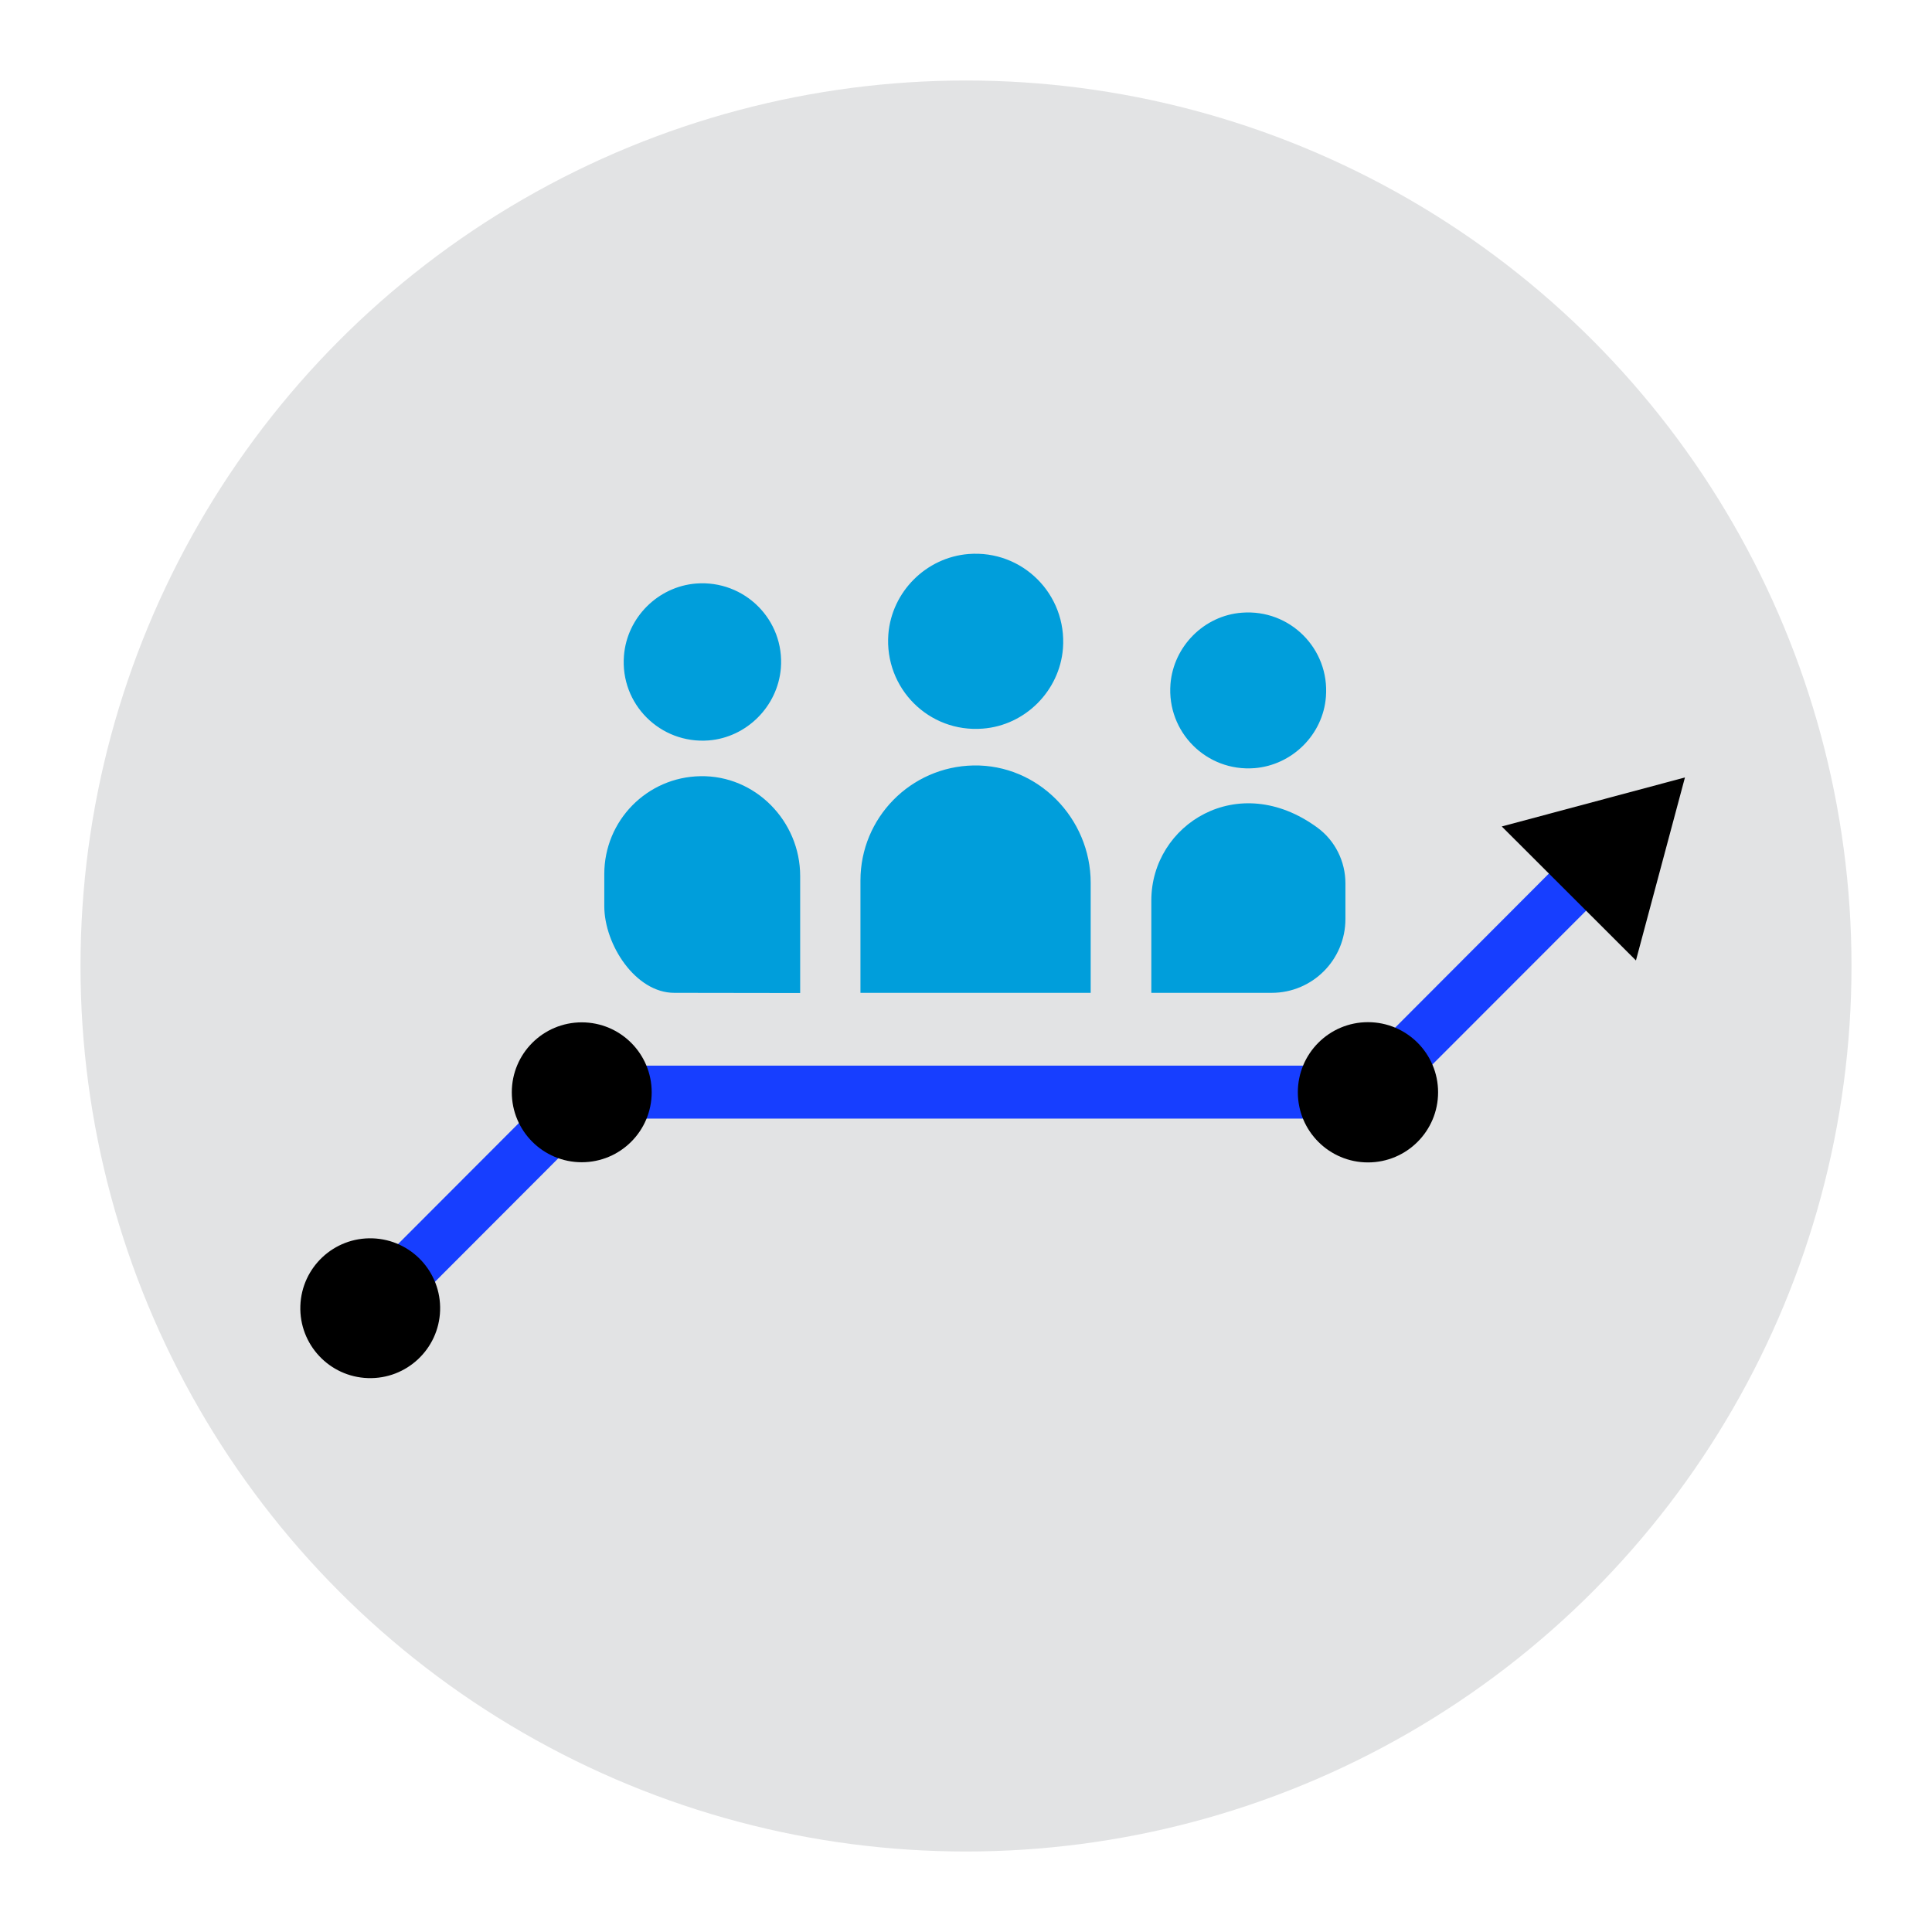
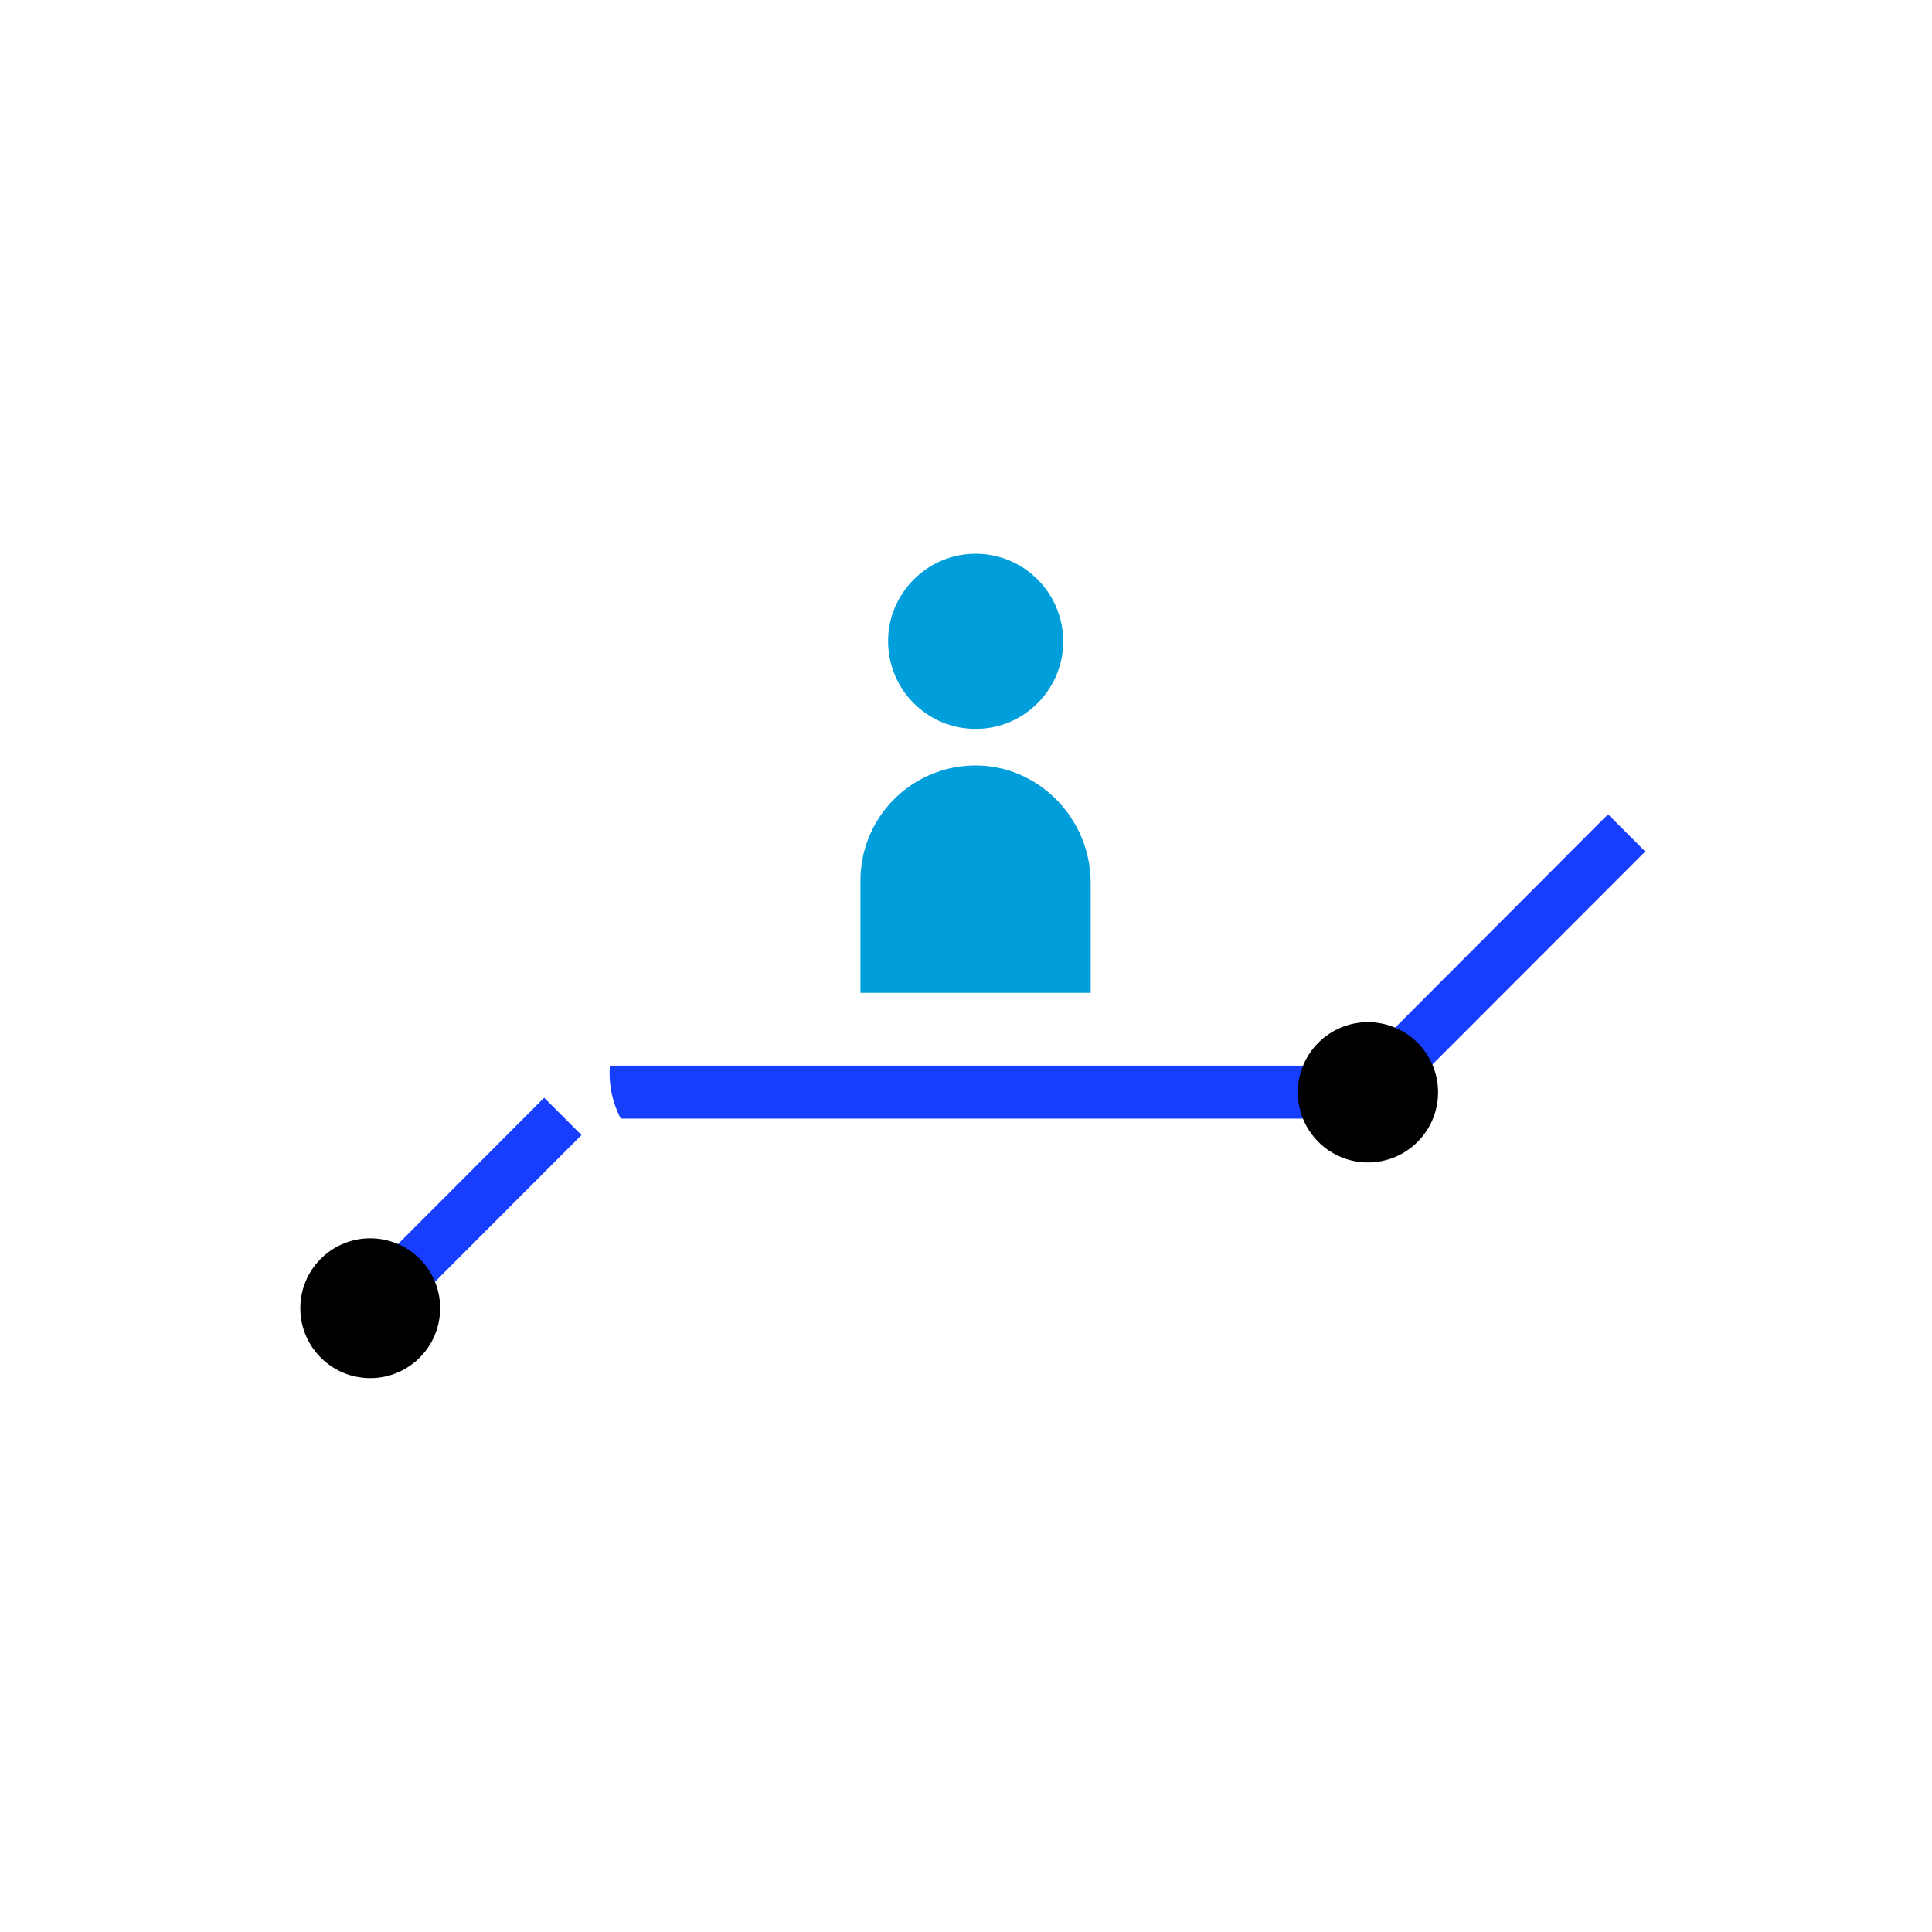
<svg xmlns="http://www.w3.org/2000/svg" version="1.1" id="Layer_1" x="0px" y="0px" viewBox="0 0 1080 1080" style="enable-background:new 0 0 1080 1080;" xml:space="preserve">
  <style type="text/css">
	.st0{fill:#E2E3E4;}
	.st1{fill:#173EFF;}
	.st2{opacity:0.5;fill:none;stroke:#FF1A56;stroke-width:18;stroke-miterlimit:10;enable-background:new    ;}
	.st3{fill:#009EDB;}
</style>
-   <circle class="st0" cx="540" cy="540" r="495" />
  <g>
    <path class="st1" d="M758.8,595.7H340.9c-0.7,10.2,1.2,20.1,6.1,29.6h411.7V595.7z" />
-     <path class="st2" d="M338.2,610.6" />
    <rect x="159.2" y="673.5" transform="matrix(0.707 -0.708 0.708 0.707 -413.601 378.759)" class="st1" width="181.6" height="29.5" />
    <polygon class="st1" points="898.9,455.2 748.9,605.5 774.5,621.3 919.7,476  " />
-     <circle cx="325.2" cy="610.6" r="39.1" />
    <ellipse transform="matrix(3.327794e-02 -0.999 0.999 3.327794e-02 -530.407 914.061)" cx="207.3" cy="731.2" rx="39.1" ry="39.1" />
    <ellipse cx="764.7" cy="610.6" rx="39.2" ry="39.2" />
-     <polygon points="941.9,434.6 839.5,462 914.5,536.9  " />
    <g>
-       <path class="st3" d="M396.2,413.9c-27.1,2.1-49.6-20.3-47.4-47.4c1.7-21.3,19-38.6,40.3-40.3c27.1-2.1,49.6,20.3,47.4,47.4    C434.7,394.9,417.4,412.2,396.2,413.9z M376.9,555c-21.6,0-39.1-26.9-39.1-48.5v-17.9c0-29.9,23.9-54.2,53.7-54.7    c30.7-0.6,55.8,25.1,55.8,55.8v65.4L376.9,555L376.9,555z M710.9,555h-67.3v-51.7c0-42.3,48.4-73.3,92.9-40.6    c9.8,7.2,15.6,18.8,15.6,31.1v19.9C752.1,536.6,733.6,555,710.9,555z M701.3,429.4c-26.9,2.1-49.1-20.2-47-47    c1.7-21.1,18.8-38.3,39.9-39.9c26.9-2.1,49.1,20.2,47,47C739.6,410.6,722.4,427.7,701.3,429.4z" />
      <path class="st3" d="M549.4,407.3c-30.2,2.4-55.1-22.6-52.8-52.8c1.9-23.7,21.1-42.9,44.8-44.8c30.2-2.4,55.1,22.6,52.8,52.8    C592.3,386.2,573.1,405.5,549.4,407.3z M609.7,555v-61.5c0-36.1-29.5-66.3-65.6-65.6c-35,0.7-63.1,29.2-63.1,64.3V555L609.7,555    L609.7,555z" />
    </g>
  </g>
</svg>